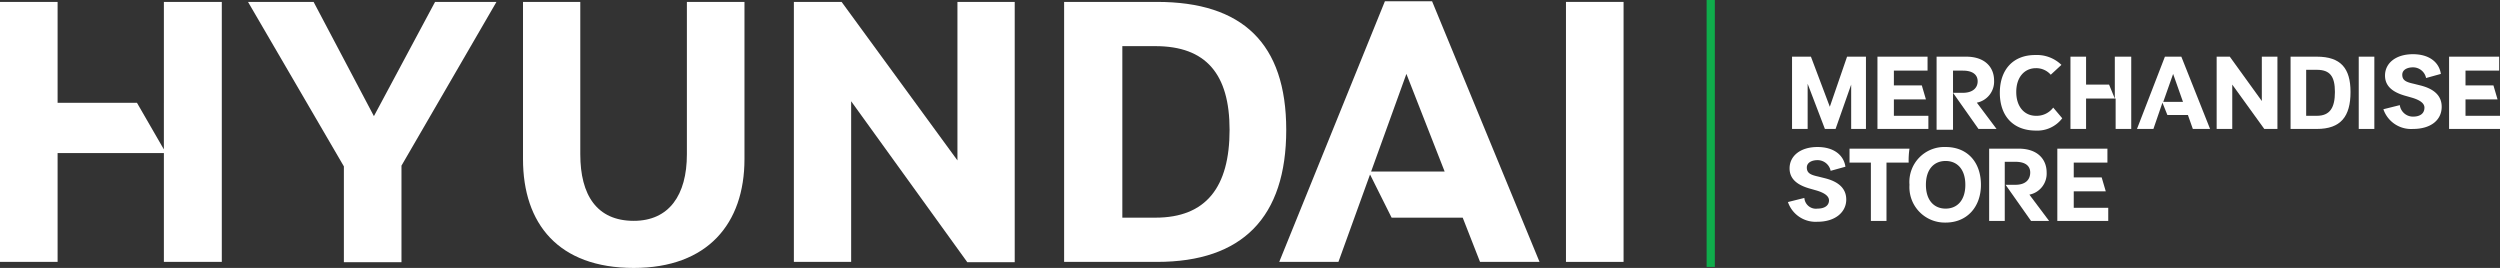
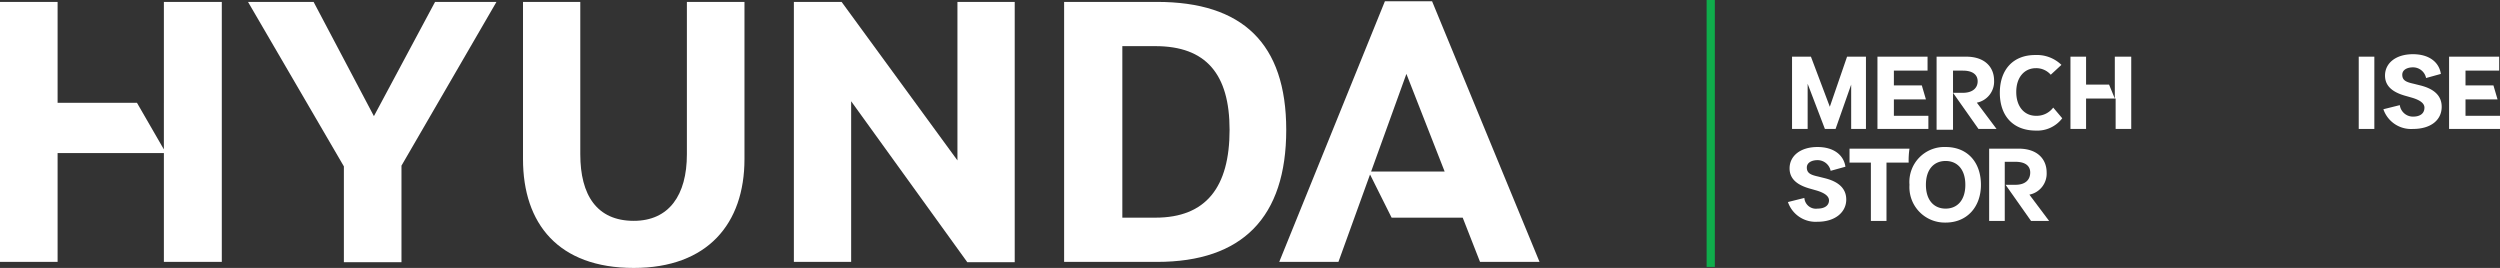
<svg xmlns="http://www.w3.org/2000/svg" width="304.396" height="32.623" viewBox="0 0 304.396 32.623">
  <rect x="0" y="0" width="304.396" height="32.623" fill="#333333" stroke="none" />
  <g id="b63fc361-6c9c-489a-9d4f-598c97cd6574" data-name="Layer 2">
    <g id="b65ee8b6-5bbb-4669-8e1d-e60fa1cf7e0f" data-name="Layer 1">
      <path d="M227.196,6.9v8.8h-1.8V10.3l-1.9,5.4h-1.3l-2.1-5.5v5.5h-1.9V6.9h2.3l2.3,6.1,2.1-6.1Z" fill="#fff" />
      <path d="M234.796,14v1.7h-6.2V6.9h6.1V8.6h-4.1v1.8h3.4l.5,1.7h-3.9v2h4.2Z" fill="#fff" />
      <path d="M240.896,15.7l-3.1-4.4h1.2c1.2,0,1.8-.6,1.8-1.4s-.6-1.3-1.8-1.3h-1.2v7.2h-2V6.9h3.6c2.3,0,3.4,1.3,3.4,2.9a2.611,2.611,0,0,1-2.1,2.7l2.4,3.2Z" fill="#fff" />
      <path d="M247.896,15.9c-2.8,0-4.4-1.8-4.4-4.6s1.6-4.6,4.3-4.6a4.287,4.287,0,0,1,3.2,1.2l-1.3,1.2a2.342,2.342,0,0,0-1.8-.8c-1.4,0-2.4,1.1-2.4,2.9s1,2.9,2.4,2.9a2.517,2.517,0,0,0,2.1-1l1.1,1.3a3.806,3.806,0,0,1-3.2,1.5Z" fill="#fff" />
      <path d="M259.496,6.9v8.8h-1.9V12h-3.6v3.7h-1.9V6.9h1.9v3.4h2.8l.7,1.7V6.9Z" fill="#fff" />
-       <path d="M266.996,15.7l-.6-1.7h-2.5l-.6-1.5-1.1,3.2h-2l3.4-8.8h2l3.5,8.8Zm-1.2-3.3-1.2-3.4-1.2,3.4Z" fill="#fff" />
-       <path d="M277.296,6.9v8.8h-1.6l-3.9-5.4v5.4h-1.9V6.9h1.6l3.9,5.4V6.9Z" fill="#fff" />
-       <path d="M286.196,11.2c0,3-1.2,4.5-4.1,4.5h-3.2V6.9h3.2c2.9,0,4.1,1.4,4.1,4.3Zm-1.9,0c0-1.9-.6-2.7-2.2-2.7h-1.3v5.6h1.3C283.696,14.1,284.296,13.1,284.296,11.2Z" fill="#fff" />
      <path d="M287.196,6.9h1.9v8.8h-1.9Z" fill="#fff" />
      <path d="M293.796,14.2c.9,0,1.4-.4,1.4-1.1q0-.75-1.5-1.2l-.7-.2c-1.5-.4-2.6-1.1-2.6-2.5,0-1.5,1.3-2.6,3.4-2.6,2,0,3.2,1,3.4,2.4l-1.8.5a1.622,1.622,0,0,0-1.6-1.3c-.7,0-1.3.3-1.3.9,0,.7.5.9,1.4,1.1l.8.2c1.6.4,2.6,1.2,2.6,2.6,0,1.6-1.3,2.7-3.5,2.7a3.558,3.558,0,0,1-3.6-2.4l2-.5a1.617,1.617,0,0,0,1.6,1.4Z" fill="#fff" />
      <path d="M304.396,14v1.7h-6.2V6.9h6.1V8.6h-4.1v1.8h3.4l.5,1.7h-3.9v2h4.2Z" fill="#fff" />
      <path d="M221.296,25.4c.9,0,1.4-.4,1.4-1q0-.75-1.5-1.2l-.7-.2c-1.5-.4-2.6-1.1-2.6-2.5,0-1.5,1.3-2.6,3.4-2.6,2,0,3.2,1,3.4,2.4l-1.8.5a1.622,1.622,0,0,0-1.6-1.3c-.7,0-1.3.3-1.3.9,0,.7.5.9,1.4,1.1l.8.2c1.6.4,2.6,1.2,2.6,2.6,0,1.5-1.3,2.7-3.5,2.7a3.558,3.558,0,0,1-3.6-2.4l2-.5a1.411,1.411,0,0,0,1.6,1.3Z" fill="#fff" />
      <path d="M232.396,19.8h-2.7v7.1h-1.9V19.8h-2.6V18.1h7.3A9.701,9.701,0,0,0,232.396,19.8Z" fill="#fff" />
      <path d="M232.496,22.5a4.254,4.254,0,0,1,4.4-4.6c2.7,0,4.3,1.9,4.3,4.6s-1.7,4.6-4.3,4.6A4.308,4.308,0,0,1,232.496,22.5Zm6.8,0c0-1.9-1-2.9-2.4-2.9s-2.4,1-2.4,2.9,1,2.9,2.4,2.9S239.296,24.4,239.296,22.5Z" fill="#fff" />
      <path d="M247.296,26.9l-3.1-4.4h1.2c1.2,0,1.8-.6,1.8-1.5,0-.8-.6-1.3-1.8-1.3h-1.3v7.2h-1.9V18.1h3.6c2.3,0,3.4,1.3,3.4,2.9a2.611,2.611,0,0,1-2.1,2.7l2.4,3.2Z" fill="#fff" />
-       <path d="M256.696,25.2v1.7h-6.2V18.1h6.1v1.7h-4.1v1.8h3.4l.5,1.7h-3.9v2h4.2Z" fill="#fff" />
      <line x1="208.296" x2="208.296" y2="32.5" fill="none" stroke="#0fad4b" stroke-miterlimit="10" />
      <path d="M140.878.232H129.565V31.888h11.314c10.384,0,15.731-5.424,15.731-16.08C156.609,5.269,151.262.232,140.878.232Zm-.194,26.27h-4.03V5.618h4.03c6.161,0,9.028,3.41,9.028,10.19C149.712,22.782,146.845,26.502,140.685,26.502Z" fill="#fff" />
      <polygon points="52.972 0.232 45.527 14.141 38.183 0.232 30.198 0.232 41.87 20.258 41.87 31.925 48.883 31.925 48.883 20.17 60.449 0.232 52.972 0.232" fill="#fff" />
      <path d="M83.634,18.791c0,4.959-2.17,8.098-6.47,8.098-4.494,0-6.509-3.138-6.509-8.098V.232H63.68v19.14c0,7.865,4.301,13.251,13.483,13.251,8.989,0,13.483-5.386,13.483-13.251V.232H83.634Z" fill="#fff" />
      <polygon points="116.576 19.53 102.473 0.232 96.661 0.232 96.661 31.886 103.635 31.886 103.635 12.327 117.777 31.925 123.55 31.925 123.55 0.232 116.576 0.232 116.576 19.53" fill="#fff" />
-       <rect x="190.67" y="0.232" width="7.013" height="31.655" fill="#fff" />
      <polyline points="19.954 12.515 19.953 12.515 19.953 18.193 16.675 12.515 16.675 12.515 7.013 12.515 7.013 0.232 0 0.232 0 31.888 7.013 31.888 7.013 18.637 19.954 18.637 19.954 31.888 27.006 31.888 27.006 0.232 19.954 0.232 19.954 12.515" fill="#fff" />
      <path d="M174.368.154h-5.745L155.758,31.886h7.207l3.848-10.644,2.618,5.241.01.018h8.656l2.109,5.386h7.245Zm-7.422,20.729h0l4.295-11.886,4.656,11.886Z" fill="#fff" />
    </g>
  </g>
</svg>